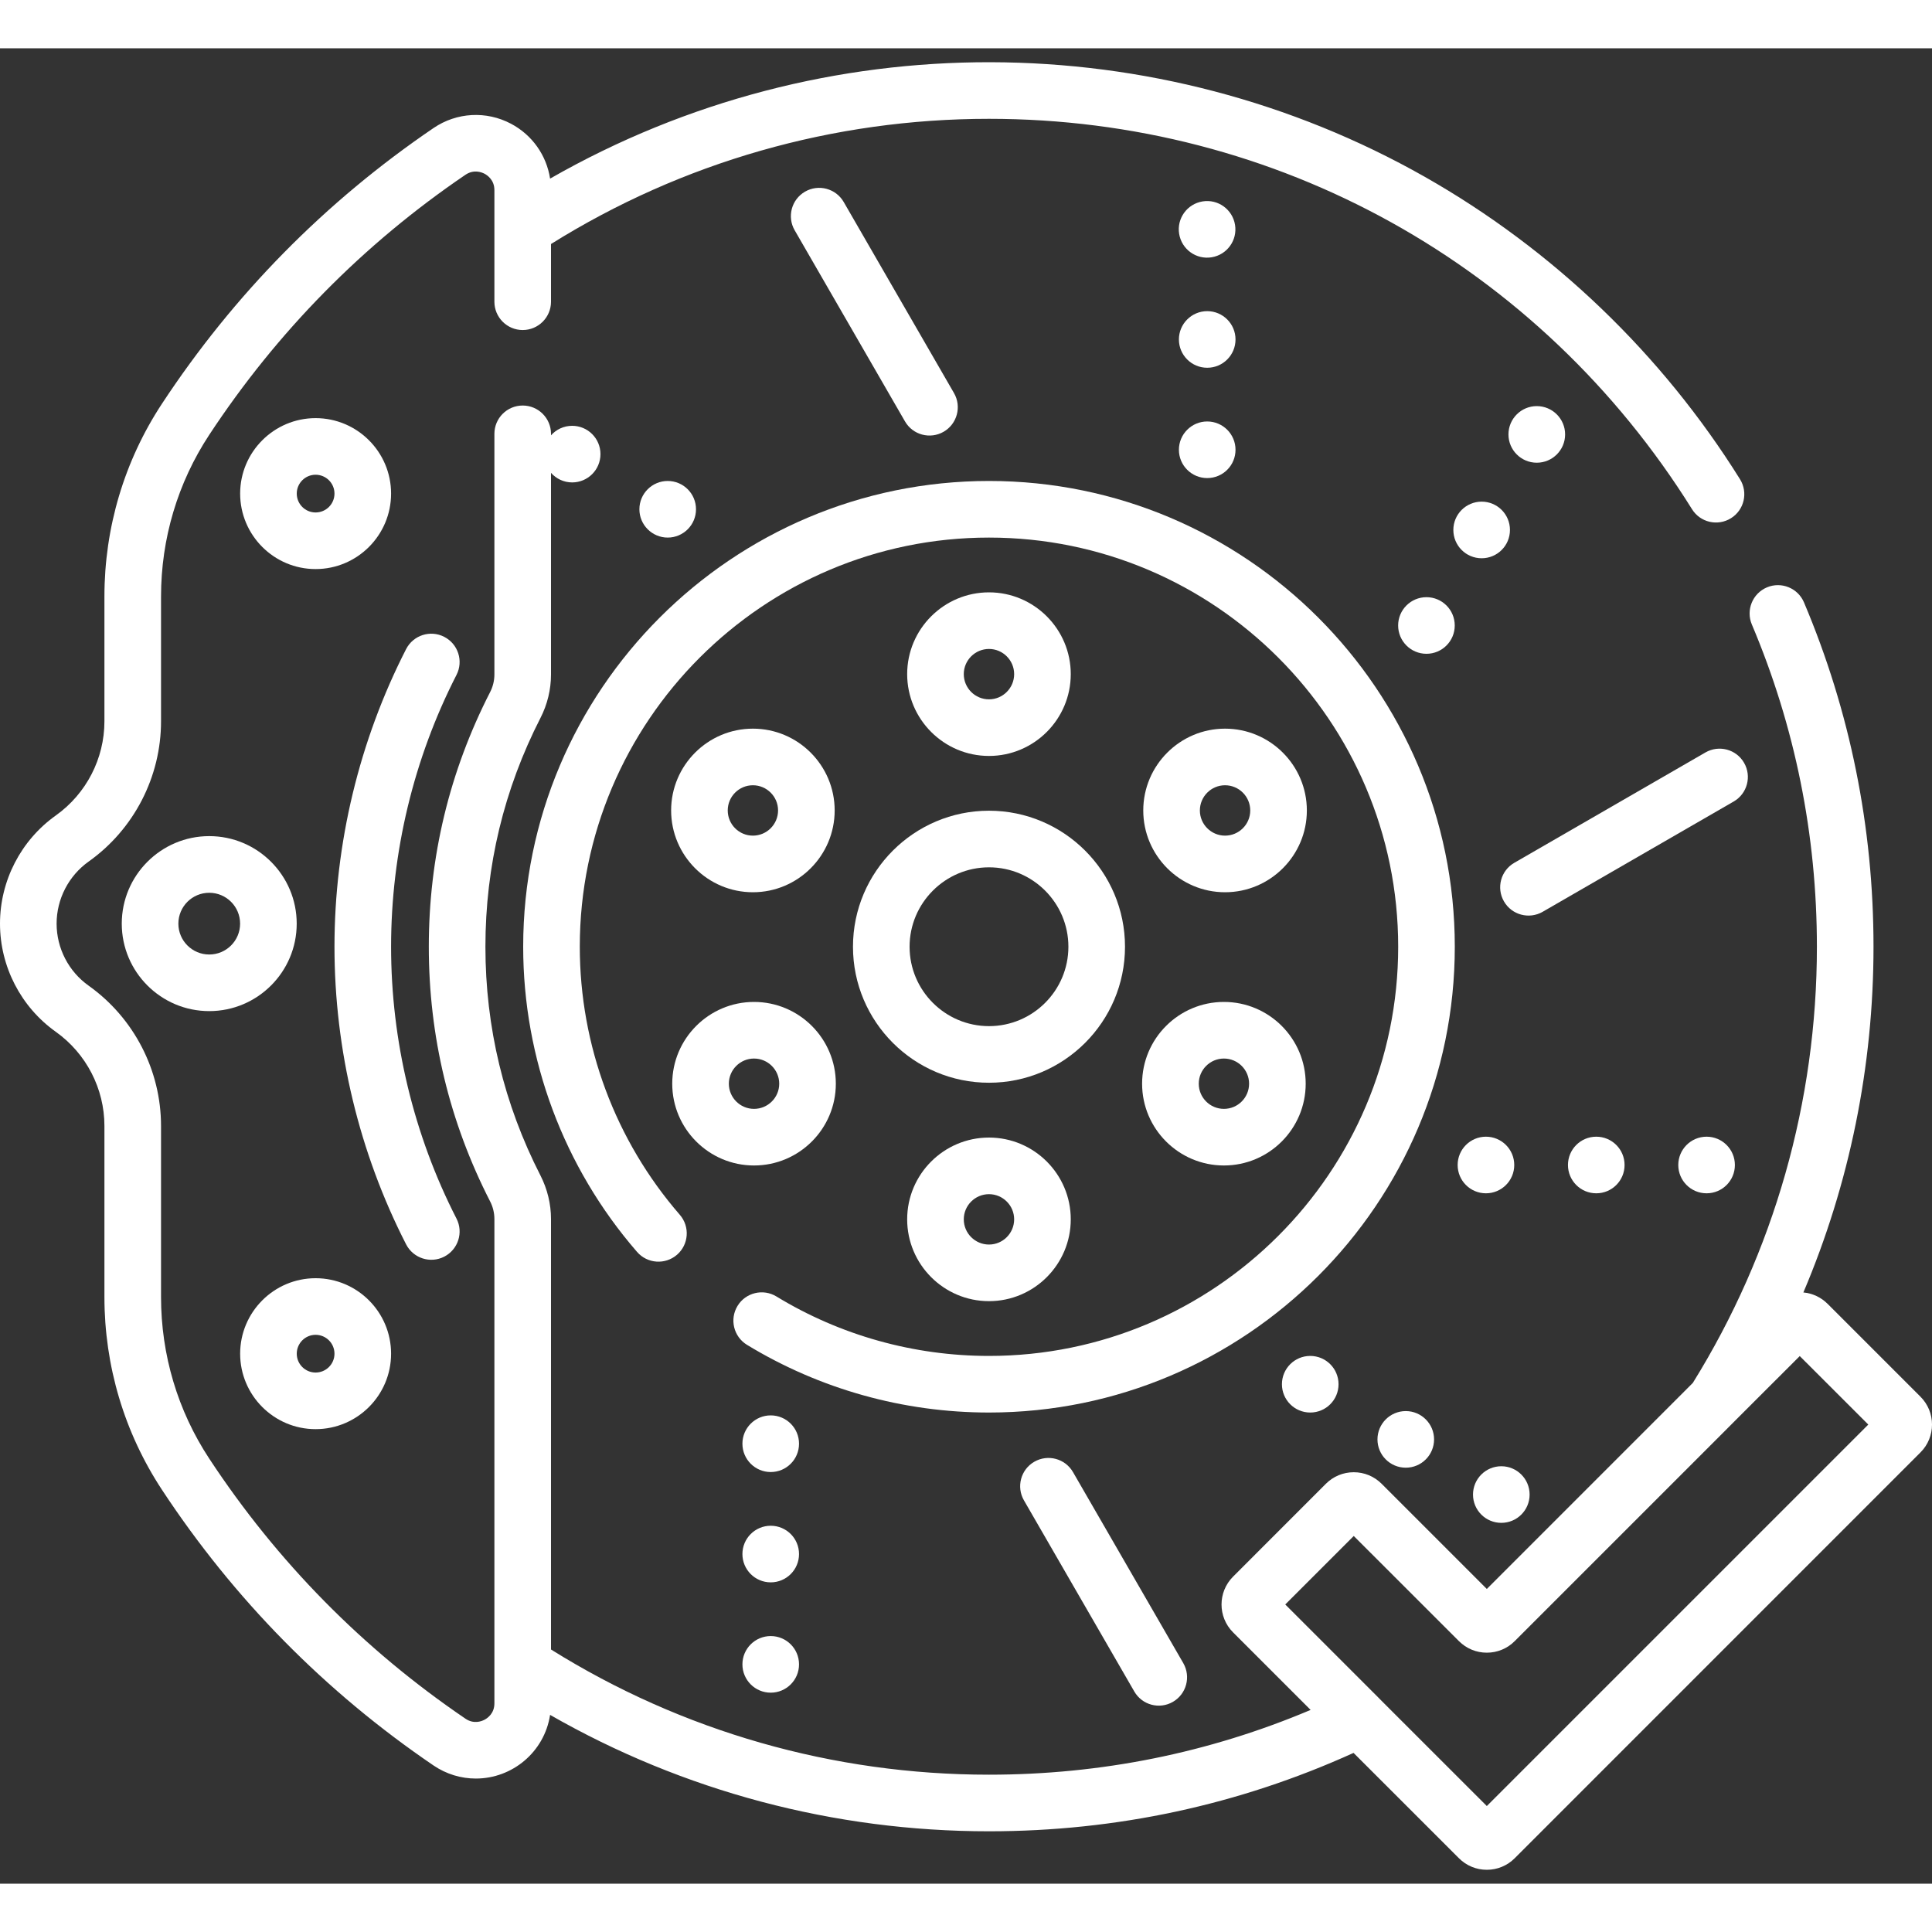
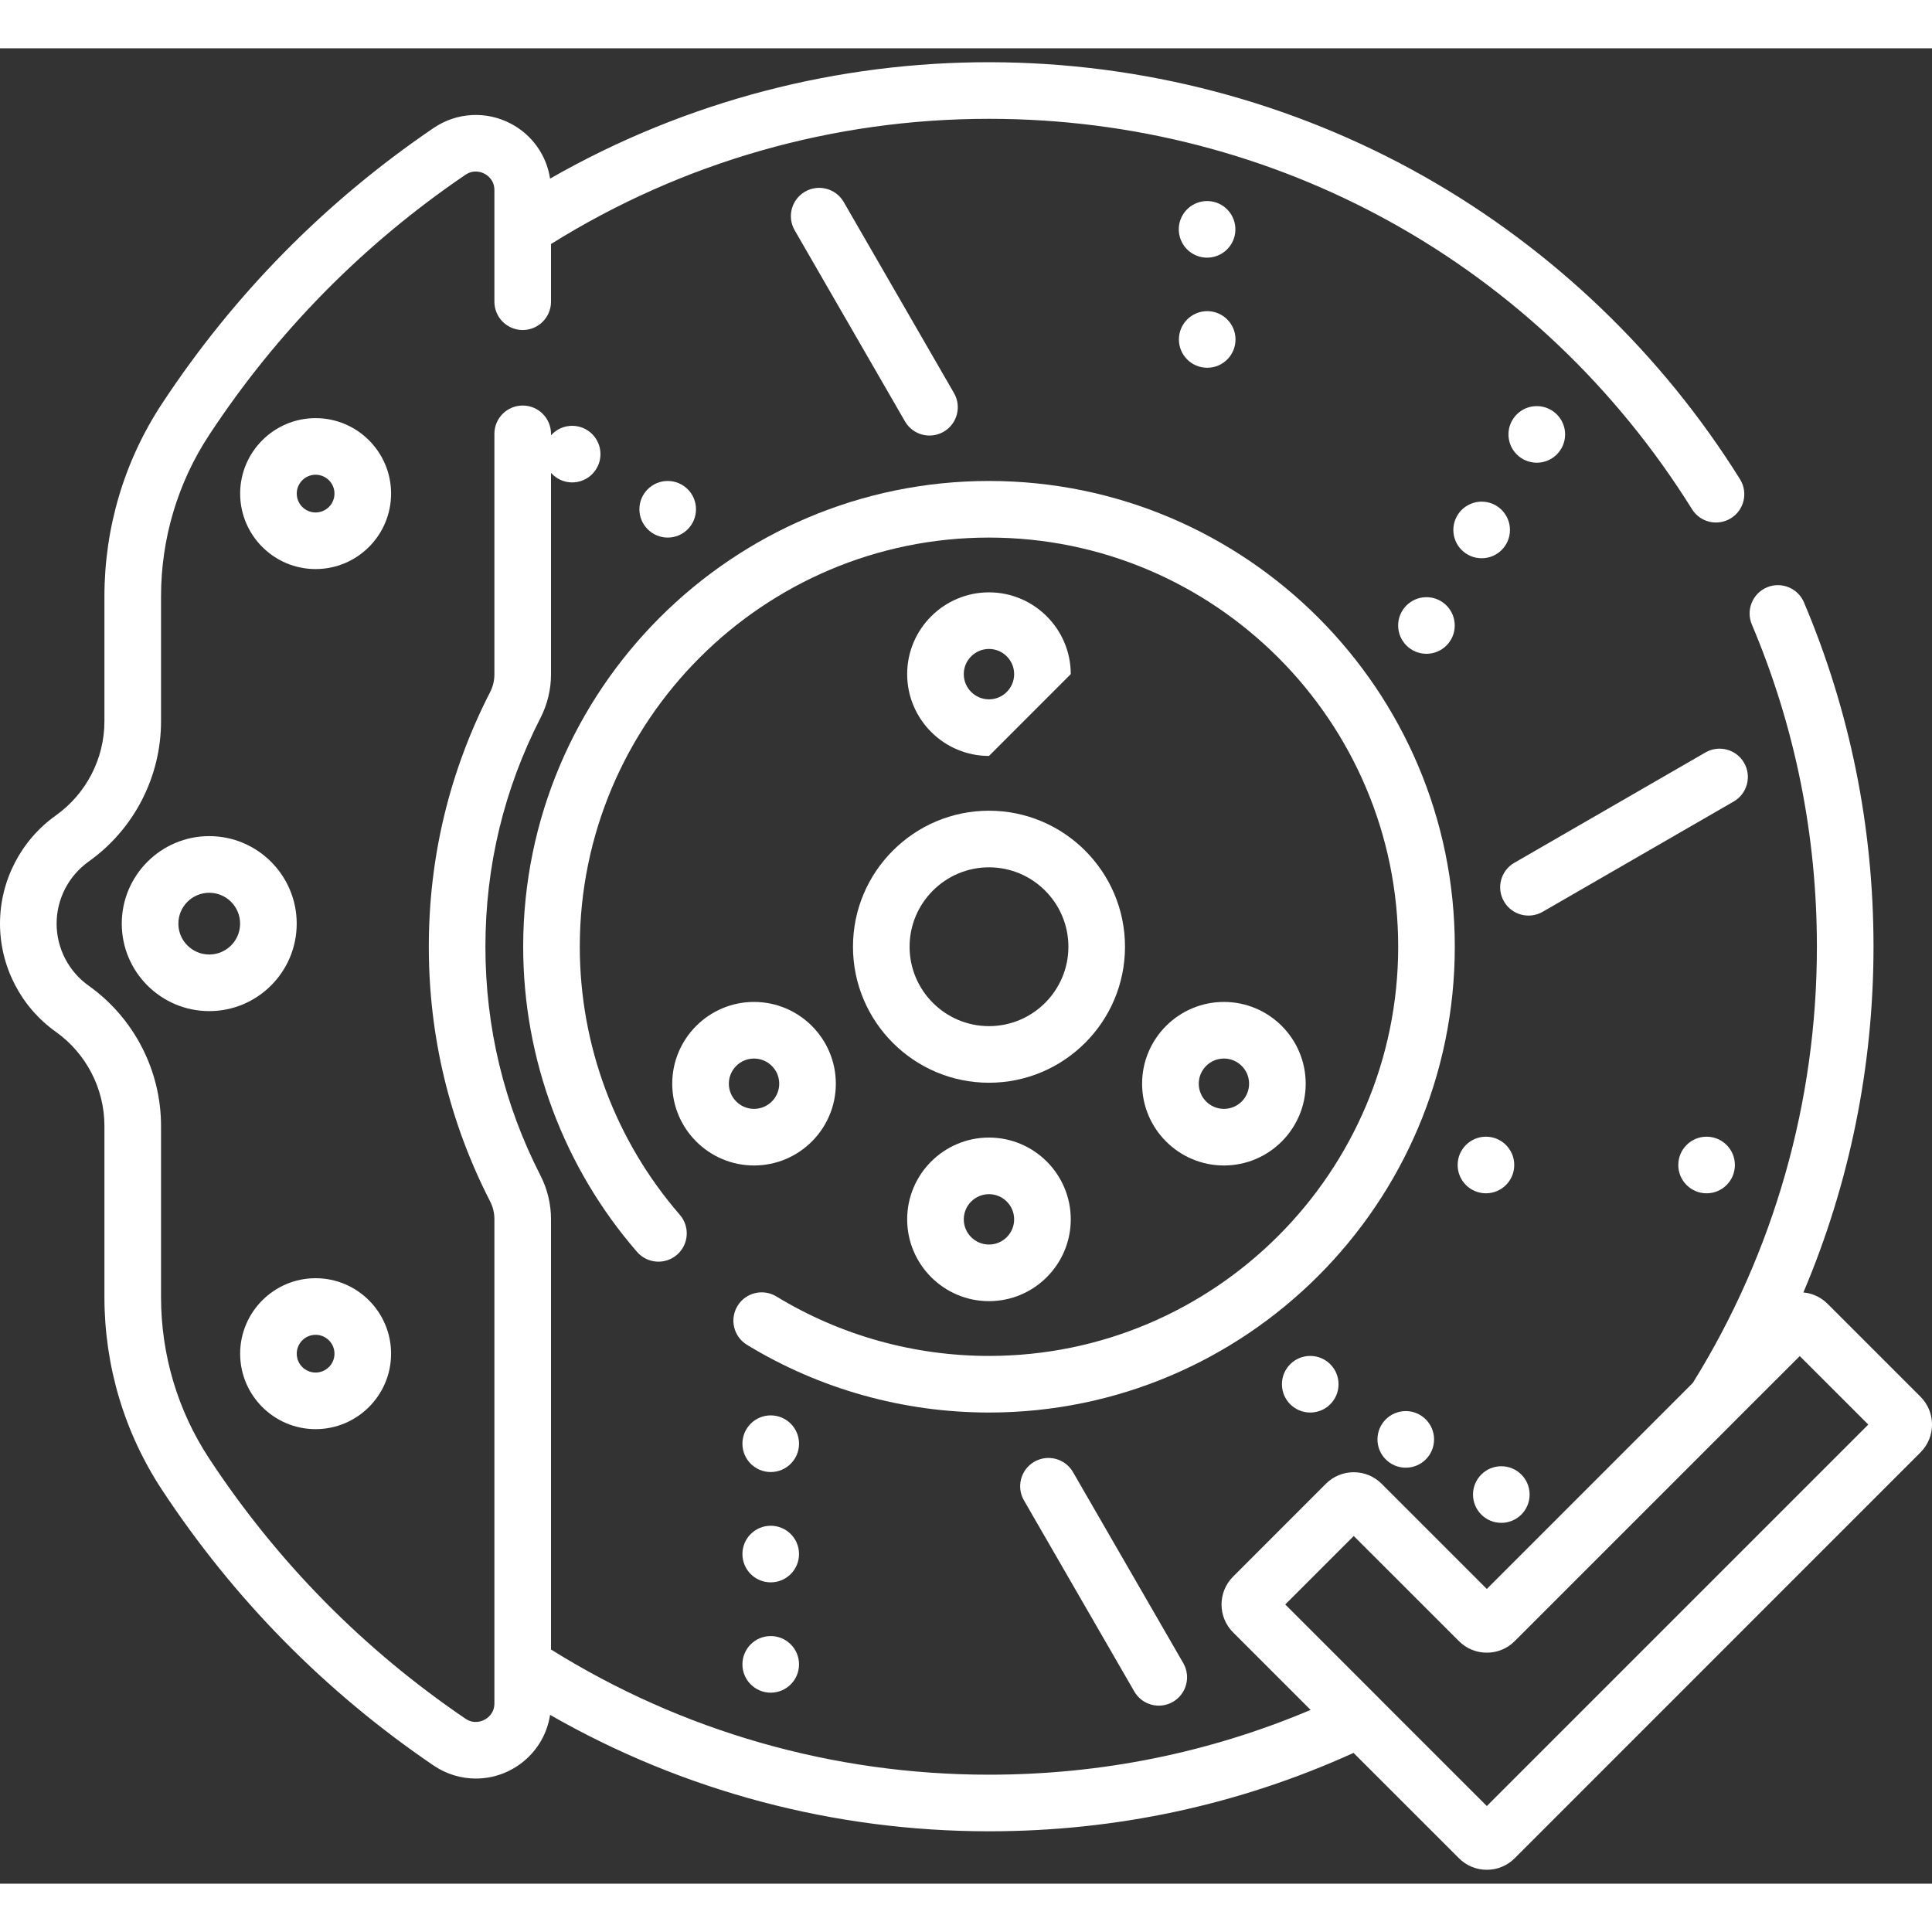
<svg xmlns="http://www.w3.org/2000/svg" width="80" height="80" viewBox="0 0 40 38" fill="none">
  <rect x="0" y="0" width="40" height="38" fill="#333333" stroke="none" />
  <path d="M20.476 8.958C15.158 8.958 10.832 13.284 10.832 18.601C10.832 20.924 11.669 23.168 13.19 24.92C13.402 25.164 13.772 25.19 14.017 24.978C14.261 24.766 14.287 24.396 14.075 24.151C12.74 22.613 12.004 20.642 12.004 18.601C12.004 13.93 15.804 10.13 20.476 10.13C25.147 10.13 28.948 13.93 28.948 18.601C28.948 23.273 25.147 27.073 20.476 27.073C18.919 27.073 17.397 26.647 16.075 25.842C15.799 25.674 15.438 25.761 15.27 26.037C15.101 26.314 15.189 26.674 15.465 26.843C16.971 27.76 18.704 28.245 20.476 28.245C25.793 28.245 30.12 23.919 30.12 18.601C30.12 13.284 25.793 8.958 20.476 8.958Z" fill="white" />
  <path d="M17.66 18.601C17.66 20.154 18.923 21.417 20.476 21.417C22.029 21.417 23.292 20.154 23.292 18.601C23.292 17.049 22.029 15.785 20.476 15.785C18.923 15.785 17.66 17.049 17.66 18.601ZM20.476 16.957C21.383 16.957 22.12 17.695 22.12 18.601C22.12 19.508 21.383 20.245 20.476 20.245C19.57 20.245 18.832 19.508 18.832 18.601C18.832 17.695 19.57 16.957 20.476 16.957Z" fill="white" />
  <path d="M13.824 10.13C14.148 10.13 14.41 9.867 14.41 9.544C14.41 9.22 14.148 8.958 13.824 8.958C13.501 8.958 13.238 9.22 13.238 9.544C13.238 9.867 13.501 10.13 13.824 10.13Z" fill="white" />
  <path d="M15.957 34.045C16.281 34.045 16.543 33.782 16.543 33.459C16.543 33.135 16.281 32.873 15.957 32.873C15.633 32.873 15.371 33.135 15.371 33.459C15.371 33.782 15.633 34.045 15.957 34.045Z" fill="white" />
  <path d="M15.957 31.761C16.281 31.761 16.543 31.498 16.543 31.175C16.543 30.851 16.281 30.589 15.957 30.589C15.633 30.589 15.371 30.851 15.371 31.175C15.371 31.498 15.633 31.761 15.957 31.761Z" fill="white" />
  <path d="M15.957 29.477C16.281 29.477 16.543 29.214 16.543 28.89C16.543 28.567 16.281 28.304 15.957 28.304C15.633 28.304 15.371 28.567 15.371 28.89C15.371 29.214 15.633 29.477 15.957 29.477Z" fill="white" />
  <path d="M31.083 30.529C31.407 30.529 31.669 30.267 31.669 29.943C31.669 29.62 31.407 29.357 31.083 29.357C30.759 29.357 30.497 29.62 30.497 29.943C30.497 30.267 30.759 30.529 31.083 30.529Z" fill="white" />
  <path d="M29.105 29.387C29.428 29.387 29.691 29.125 29.691 28.801C29.691 28.478 29.428 28.215 29.105 28.215C28.781 28.215 28.519 28.478 28.519 28.801C28.519 29.125 28.781 29.387 29.105 29.387Z" fill="white" />
  <path d="M27.127 28.245C27.451 28.245 27.713 27.983 27.713 27.659C27.713 27.335 27.451 27.073 27.127 27.073C26.803 27.073 26.541 27.335 26.541 27.659C26.541 27.983 26.803 28.245 27.127 28.245Z" fill="white" />
  <path d="M35.333 23.706C35.657 23.706 35.919 23.444 35.919 23.12C35.919 22.797 35.657 22.534 35.333 22.534C35.009 22.534 34.747 22.797 34.747 23.12C34.747 23.444 35.009 23.706 35.333 23.706Z" fill="white" />
-   <path d="M33.049 23.706C33.373 23.706 33.635 23.444 33.635 23.12C33.635 22.796 33.373 22.534 33.049 22.534C32.725 22.534 32.463 22.796 32.463 23.12C32.463 23.444 32.725 23.706 33.049 23.706Z" fill="white" />
  <path d="M30.765 23.706C31.088 23.706 31.351 23.444 31.351 23.12C31.351 22.796 31.088 22.534 30.765 22.534C30.441 22.534 30.179 22.796 30.179 23.12C30.179 23.444 30.441 23.706 30.765 23.706Z" fill="white" />
  <path d="M31.817 8.58C32.141 8.58 32.404 8.318 32.404 7.994C32.404 7.67 32.141 7.408 31.817 7.408C31.494 7.408 31.231 7.67 31.231 7.994C31.231 8.318 31.494 8.58 31.817 8.58Z" fill="white" />
  <path d="M30.676 10.558C31 10.558 31.262 10.296 31.262 9.972C31.262 9.648 31 9.386 30.676 9.386C30.352 9.386 30.09 9.648 30.09 9.972C30.09 10.296 30.352 10.558 30.676 10.558Z" fill="white" />
  <path d="M29.533 12.536C29.857 12.536 30.119 12.274 30.119 11.95C30.119 11.626 29.857 11.364 29.533 11.364C29.21 11.364 28.947 11.626 28.947 11.95C28.947 12.274 29.21 12.536 29.533 12.536Z" fill="white" />
  <path d="M25.085 4.327C25.405 4.275 25.622 3.974 25.57 3.655C25.518 3.335 25.217 3.118 24.898 3.17C24.578 3.222 24.361 3.523 24.413 3.842C24.465 4.162 24.766 4.379 25.085 4.327Z" fill="white" />
  <path d="M24.994 6.614C25.318 6.614 25.58 6.352 25.58 6.028C25.58 5.705 25.318 5.442 24.994 5.442C24.671 5.442 24.408 5.705 24.408 6.028C24.408 6.352 24.671 6.614 24.994 6.614Z" fill="white" />
-   <path d="M24.994 8.898C25.318 8.898 25.58 8.636 25.58 8.312C25.58 7.989 25.318 7.726 24.994 7.726C24.671 7.726 24.408 7.989 24.408 8.312C24.408 8.636 24.671 8.898 24.994 8.898Z" fill="white" />
  <path d="M19.537 7.939C19.817 7.777 19.913 7.419 19.752 7.139L17.468 3.182C17.306 2.902 16.947 2.806 16.667 2.968C16.387 3.13 16.291 3.488 16.453 3.768L18.737 7.725C18.899 8.006 19.258 8.1 19.537 7.939Z" fill="white" />
  <path d="M36.109 14.793C35.948 14.513 35.589 14.417 35.309 14.579L31.353 16.863C31.072 17.024 30.976 17.383 31.138 17.663C31.3 17.944 31.659 18.039 31.939 17.878L35.895 15.594C36.175 15.432 36.271 15.073 36.109 14.793Z" fill="white" />
  <path d="M21.414 29.264C21.134 29.425 21.038 29.784 21.2 30.064L23.484 34.02C23.646 34.301 24.004 34.397 24.284 34.235C24.564 34.073 24.66 33.715 24.499 33.434L22.215 29.478C22.053 29.198 21.695 29.102 21.414 29.264Z" fill="white" />
-   <path d="M22.169 12.957C22.169 12.024 21.409 11.264 20.476 11.264C19.542 11.264 18.782 12.024 18.782 12.957C18.782 13.891 19.542 14.651 20.476 14.651C21.409 14.651 22.169 13.891 22.169 12.957ZM19.954 12.957C19.954 12.67 20.188 12.436 20.476 12.436C20.763 12.436 20.997 12.67 20.997 12.957C20.997 13.245 20.763 13.479 20.476 13.479C20.188 13.479 19.954 13.245 19.954 12.957Z" fill="white" />
-   <path d="M17.281 15.779C17.281 14.846 16.522 14.086 15.588 14.086C14.654 14.086 13.895 14.846 13.895 15.779C13.895 16.713 14.654 17.473 15.588 17.473C16.522 17.473 17.281 16.713 17.281 15.779ZM15.067 15.779C15.067 15.492 15.3 15.258 15.588 15.258C15.875 15.258 16.109 15.492 16.109 15.779C16.109 16.067 15.875 16.301 15.588 16.301C15.3 16.301 15.067 16.067 15.067 15.779Z" fill="white" />
+   <path d="M22.169 12.957C22.169 12.024 21.409 11.264 20.476 11.264C19.542 11.264 18.782 12.024 18.782 12.957C18.782 13.891 19.542 14.651 20.476 14.651ZM19.954 12.957C19.954 12.67 20.188 12.436 20.476 12.436C20.763 12.436 20.997 12.67 20.997 12.957C20.997 13.245 20.763 13.479 20.476 13.479C20.188 13.479 19.954 13.245 19.954 12.957Z" fill="white" />
  <path d="M15.611 23.13C16.545 23.13 17.305 22.371 17.305 21.437C17.305 20.503 16.545 19.744 15.611 19.744C14.678 19.744 13.918 20.503 13.918 21.437C13.918 22.371 14.678 23.13 15.611 23.13ZM15.611 20.916C15.899 20.916 16.133 21.15 16.133 21.437C16.133 21.724 15.899 21.958 15.611 21.958C15.324 21.958 15.09 21.724 15.09 21.437C15.09 21.15 15.324 20.916 15.611 20.916Z" fill="white" />
-   <path d="M25.363 17.473C26.297 17.473 27.057 16.713 27.057 15.78C27.057 14.846 26.297 14.086 25.363 14.086C24.43 14.086 23.67 14.846 23.67 15.78C23.67 16.713 24.43 17.473 25.363 17.473ZM25.363 15.258C25.651 15.258 25.885 15.492 25.885 15.78C25.885 16.067 25.651 16.301 25.363 16.301C25.076 16.301 24.842 16.067 24.842 15.78C24.842 15.492 25.076 15.258 25.363 15.258Z" fill="white" />
  <path d="M25.34 23.13C26.274 23.13 27.033 22.371 27.033 21.437C27.033 20.503 26.274 19.744 25.34 19.744C24.406 19.744 23.646 20.503 23.646 21.437C23.646 22.371 24.406 23.13 25.34 23.13ZM25.34 20.916C25.628 20.916 25.861 21.15 25.861 21.437C25.861 21.724 25.628 21.958 25.34 21.958C25.052 21.958 24.819 21.724 24.819 21.437C24.819 21.15 25.052 20.916 25.34 20.916Z" fill="white" />
  <path d="M18.782 24.245C18.782 25.179 19.542 25.939 20.476 25.939C21.409 25.939 22.169 25.179 22.169 24.245C22.169 23.311 21.409 22.552 20.476 22.552C19.542 22.552 18.782 23.311 18.782 24.245ZM20.997 24.245C20.997 24.533 20.763 24.767 20.476 24.767C20.188 24.767 19.954 24.533 19.954 24.245C19.954 23.958 20.188 23.724 20.476 23.724C20.763 23.724 20.997 23.958 20.997 24.245Z" fill="white" />
  <path d="M39.761 27.917L37.839 25.995C37.703 25.859 37.526 25.776 37.337 25.759C38.292 23.509 38.789 21.078 38.789 18.601C38.789 16.129 38.305 13.731 37.35 11.473C37.224 11.175 36.88 11.035 36.582 11.161C36.284 11.287 36.144 11.631 36.27 11.929C37.164 14.042 37.617 16.287 37.617 18.602C37.617 21.804 36.729 24.925 35.048 27.632L30.783 31.898L28.605 29.72C28.451 29.566 28.246 29.481 28.028 29.481C27.81 29.481 27.605 29.566 27.451 29.72L25.529 31.643C25.211 31.961 25.211 32.478 25.529 32.796L27.135 34.402C25.029 35.292 22.793 35.743 20.476 35.743C17.253 35.743 14.124 34.848 11.408 33.151V24.238C11.408 23.927 11.332 23.616 11.19 23.338C10.434 21.862 10.05 20.268 10.05 18.601C10.05 16.934 10.434 15.341 11.19 13.864C11.332 13.587 11.408 13.276 11.408 12.965V8.79C11.515 8.911 11.672 8.988 11.846 8.988C12.17 8.988 12.432 8.725 12.432 8.402C12.432 8.078 12.17 7.816 11.846 7.816C11.672 7.816 11.515 7.892 11.408 8.013V7.982C11.408 7.658 11.145 7.396 10.822 7.396C10.498 7.396 10.236 7.658 10.236 7.982V12.965C10.236 13.091 10.205 13.217 10.147 13.33C9.305 14.973 8.878 16.747 8.878 18.601C8.878 20.456 9.305 22.23 10.147 23.873C10.205 23.985 10.236 24.112 10.236 24.238C10.236 24.018 10.236 27.327 10.236 34.267C10.236 34.475 10.093 34.573 10.032 34.605C9.97 34.638 9.808 34.701 9.636 34.583C7.521 33.146 5.737 31.335 4.332 29.199C3.679 28.207 3.334 27.05 3.334 25.852V22.312C3.334 21.161 2.774 20.076 1.836 19.408C1.42 19.113 1.172 18.632 1.172 18.123C1.172 17.614 1.42 17.133 1.836 16.837C2.774 16.17 3.334 15.084 3.334 13.934V11.35C3.334 10.153 3.679 8.995 4.332 8.003C5.737 5.868 7.521 4.056 9.636 2.619C9.809 2.502 9.97 2.565 10.032 2.597C10.093 2.63 10.236 2.728 10.236 2.936C10.235 5.223 10.236 3.376 10.236 5.247C10.236 5.57 10.498 5.833 10.822 5.833C11.145 5.833 11.408 5.57 11.408 5.247V4.052C14.124 2.355 17.253 1.46 20.476 1.46C26.433 1.46 31.874 4.481 35.031 9.542C35.201 9.816 35.562 9.901 35.838 9.729C36.113 9.558 36.196 9.197 36.025 8.922C34.409 6.332 32.153 4.167 29.499 2.661C23.986 -0.465 17.068 -0.553 11.389 2.698C11.315 2.216 11.019 1.794 10.58 1.562C10.069 1.291 9.455 1.325 8.977 1.65C6.735 3.174 4.843 5.095 3.353 7.359C2.574 8.543 2.162 9.923 2.162 11.35V13.934C2.162 14.706 1.786 15.434 1.156 15.883C0.432 16.398 0 17.235 0 18.123C0 19.011 0.432 19.848 1.156 20.363C1.786 20.812 2.162 21.54 2.162 22.312V25.852C2.162 27.279 2.574 28.66 3.353 29.844C4.843 32.108 6.735 34.029 8.977 35.553C9.241 35.732 9.545 35.823 9.852 35.823C10.607 35.823 11.271 35.273 11.389 34.505C14.148 36.085 17.268 36.915 20.476 36.915C23.111 36.915 25.649 36.369 28.024 35.292L30.206 37.473C30.36 37.627 30.565 37.712 30.783 37.712C31.001 37.712 31.206 37.627 31.36 37.473L39.761 29.071C40.08 28.753 40.08 28.235 39.761 27.917ZM30.783 36.392L28.571 34.181C28.565 34.175 28.56 34.169 28.555 34.164L26.61 32.219L28.028 30.801L30.206 32.978C30.36 33.132 30.565 33.217 30.783 33.217C31.001 33.217 31.206 33.132 31.36 32.978C36.038 28.3 35.925 28.413 35.932 28.405L37.262 27.076L38.681 28.494L30.783 36.392Z" fill="white" />
-   <path d="M9.197 25.018C9.485 24.87 9.599 24.517 9.451 24.229C8.565 22.499 8.097 20.553 8.097 18.601C8.097 16.649 8.565 14.704 9.451 12.974C9.599 12.686 9.485 12.333 9.197 12.185C8.909 12.037 8.556 12.151 8.408 12.439C7.438 14.334 6.925 16.465 6.925 18.601C6.925 20.738 7.438 22.869 8.408 24.763C8.555 25.05 8.908 25.166 9.197 25.018Z" fill="white" />
  <path d="M2.521 18.123C2.521 19.122 3.333 19.934 4.332 19.934C5.331 19.934 6.143 19.122 6.143 18.123C6.143 17.124 5.331 16.311 4.332 16.311C3.333 16.311 2.521 17.124 2.521 18.123ZM4.971 18.123C4.971 18.476 4.685 18.762 4.332 18.762C3.979 18.762 3.693 18.476 3.693 18.123C3.693 17.77 3.979 17.484 4.332 17.484C4.685 17.484 4.971 17.77 4.971 18.123Z" fill="white" />
  <path d="M8.097 9.219C8.097 8.358 7.396 7.657 6.534 7.657C5.673 7.657 4.972 8.358 4.972 9.219C4.972 10.081 5.673 10.782 6.534 10.782C7.396 10.782 8.097 10.081 8.097 9.219ZM6.144 9.219C6.144 9.004 6.319 8.829 6.534 8.829C6.75 8.829 6.925 9.004 6.925 9.219C6.925 9.435 6.75 9.61 6.534 9.61C6.319 9.61 6.144 9.435 6.144 9.219Z" fill="white" />
  <path d="M6.534 28.589C7.396 28.589 8.097 27.888 8.097 27.027C8.097 26.165 7.396 25.464 6.534 25.464C5.673 25.464 4.972 26.165 4.972 27.027C4.972 27.888 5.673 28.589 6.534 28.589ZM6.534 26.636C6.75 26.636 6.925 26.811 6.925 27.027C6.925 27.242 6.75 27.417 6.534 27.417C6.319 27.417 6.144 27.242 6.144 27.027C6.144 26.811 6.319 26.636 6.534 26.636Z" fill="white" />
</svg>